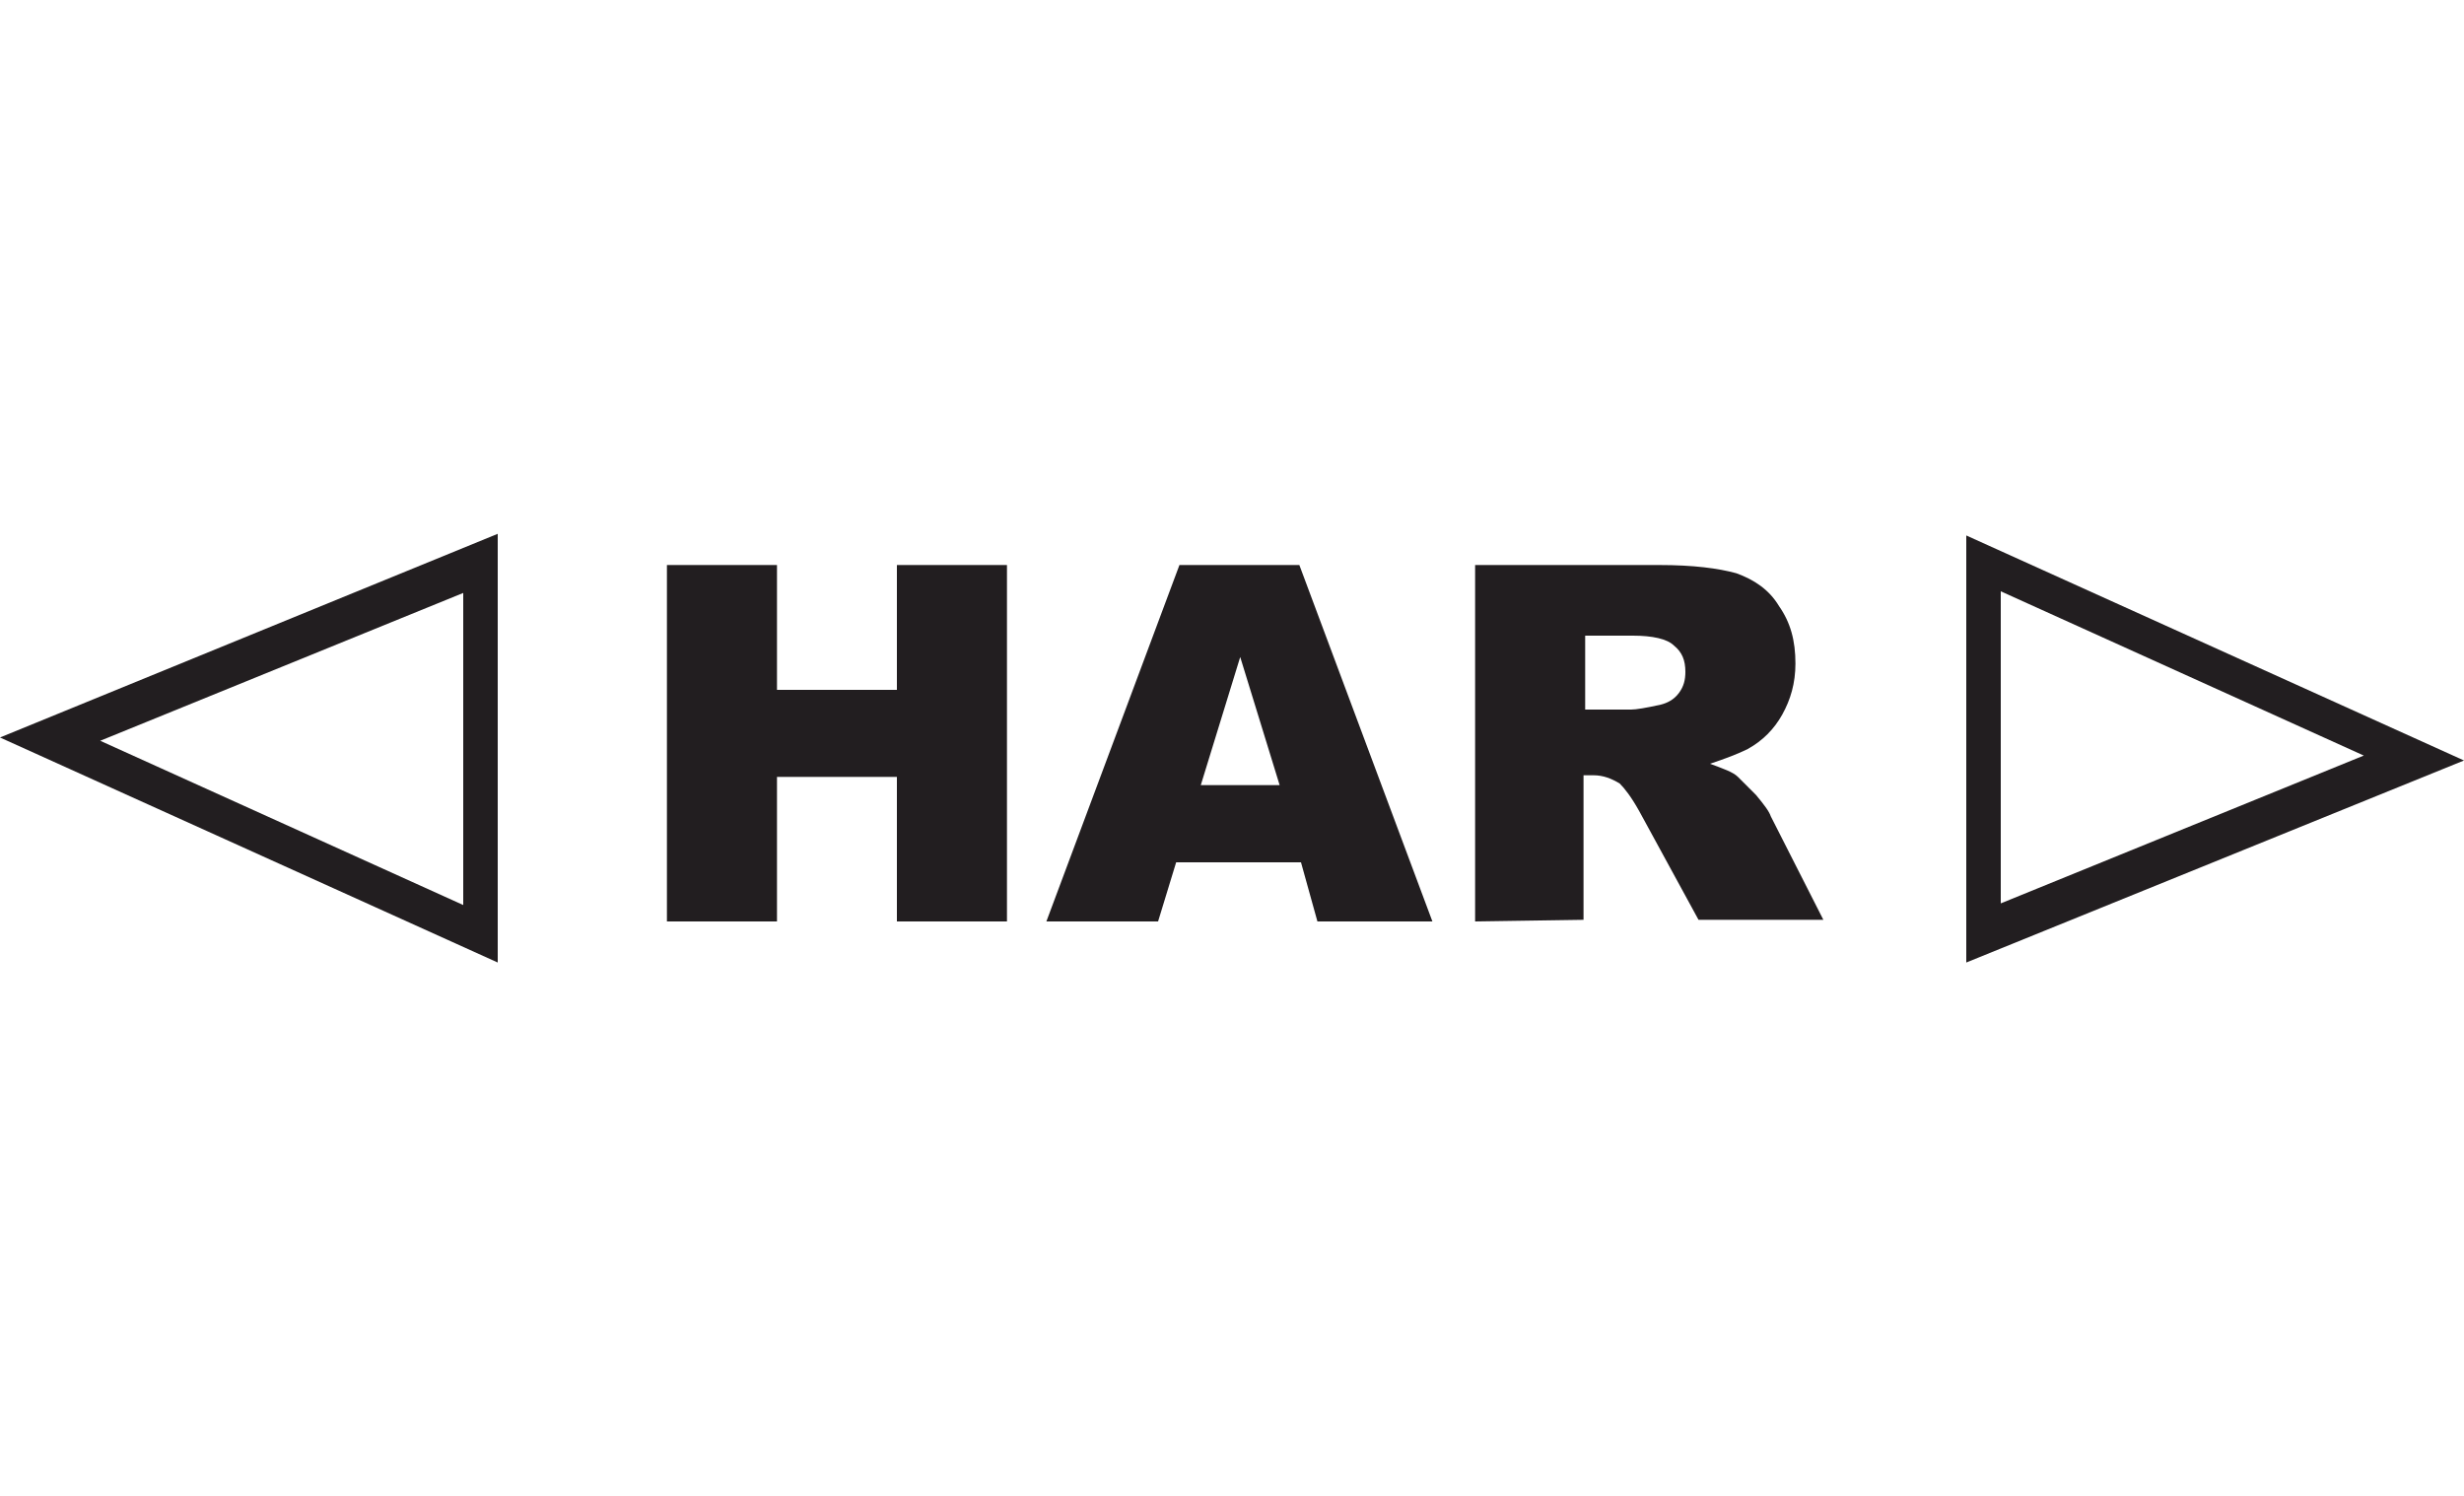
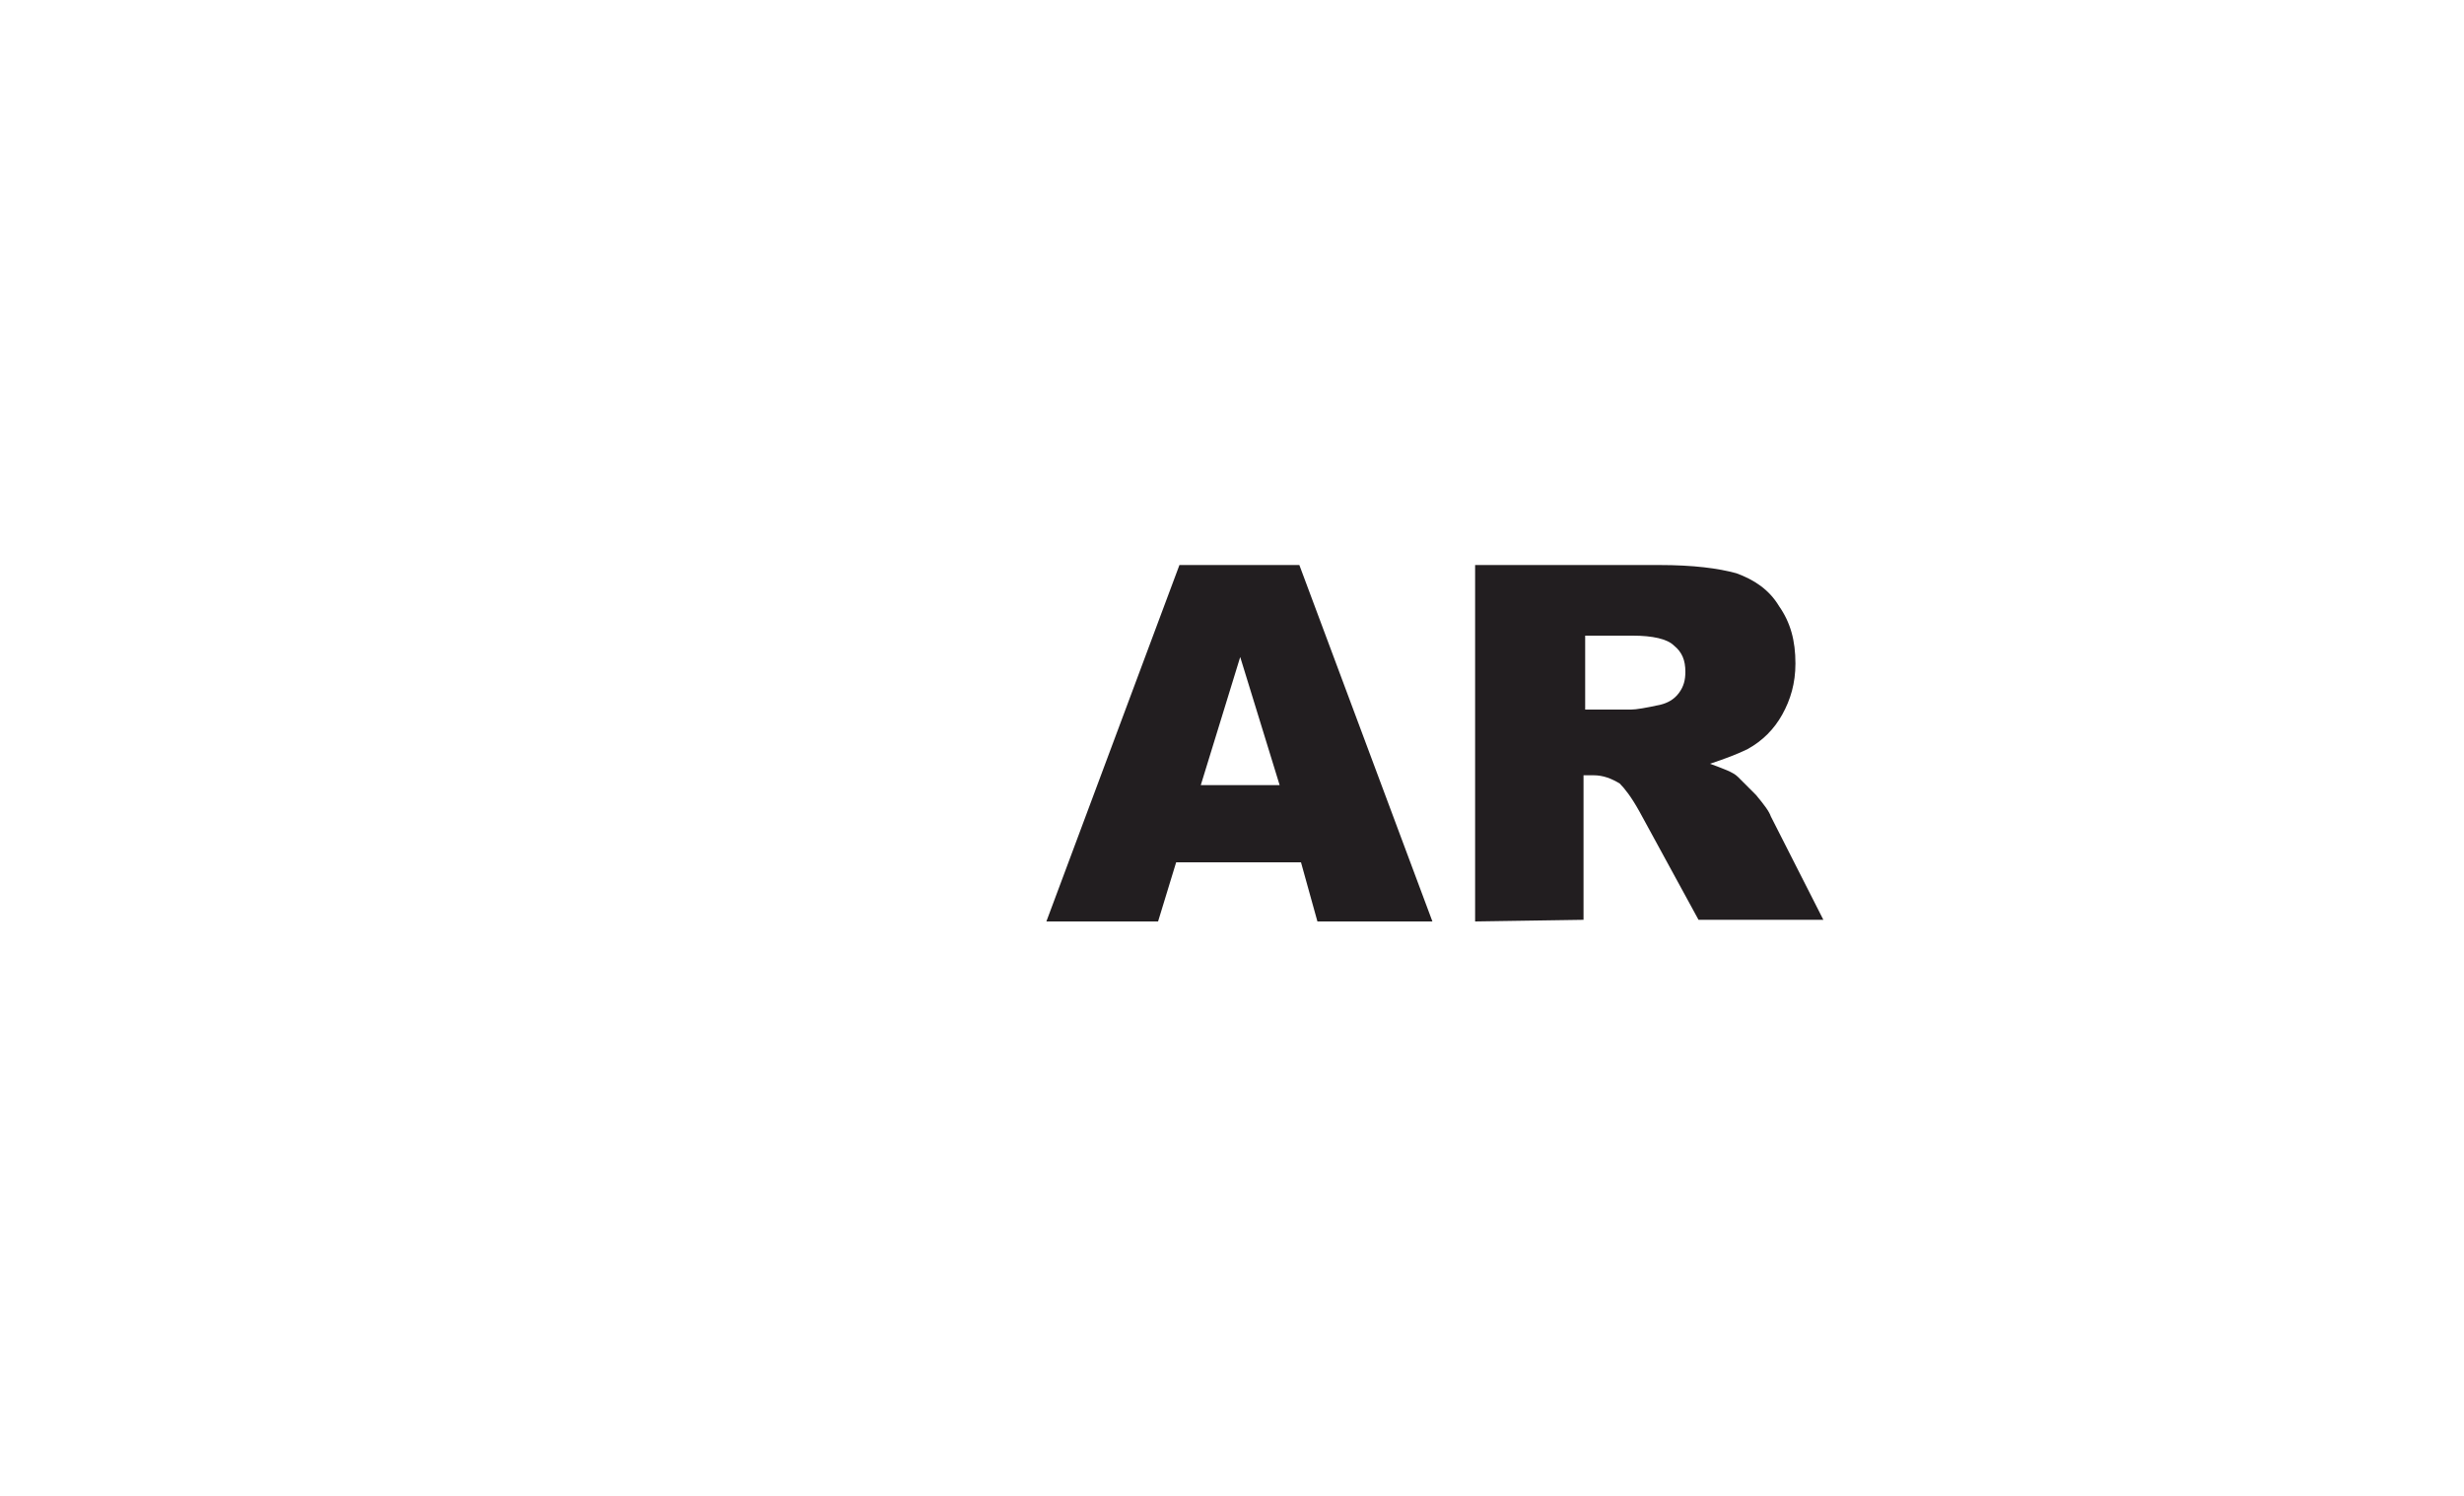
<svg xmlns="http://www.w3.org/2000/svg" version="1.1" id="katman_1" x="0px" y="0px" viewBox="0 0 150 91.1" style="enable-background:new 0 0 150 91.1;" xml:space="preserve">
  <style type="text/css">
	.st0{fill:#221E20;}
</style>
  <g>
    <g>
-       <path class="st0" d="M40.6,34.4h6.7l0,7.6h7.3v-7.6h6.7l0,21.7l-6.7,0l0-8.8l-7.3,0l0,8.8l-6.7,0L40.6,34.4z" />
-     </g>
+       </g>
    <g>
      <path class="st0" d="M79.2,52.5l-7.6,0l-1.1,3.6l-6.8,0l8.1-21.7l7.3,0l8.1,21.7l-7,0L79.2,52.5z M77.9,47.8L75.5,40l-2.4,7.8    L77.9,47.8z" />
    </g>
    <g>
      <path class="st0" d="M89.8,56.1l0-21.7l11.2,0c2.1,0,3.6,0.2,4.7,0.5c1.1,0.4,2,1,2.6,2c0.7,1,1,2.1,1,3.5c0,1.2-0.3,2.2-0.8,3.1    c-0.5,0.9-1.2,1.6-2.1,2.1c-0.6,0.3-1.4,0.6-2.3,0.9c0.8,0.3,1.4,0.5,1.7,0.8c0.2,0.2,0.6,0.6,1.1,1.1c0.5,0.6,0.8,1,0.9,1.3    l3.2,6.3l-7.6,0l-3.6-6.6c-0.5-0.9-0.9-1.4-1.2-1.7c-0.5-0.3-1-0.5-1.6-0.5h-0.6v8.8L89.8,56.1z M96.5,43.2h2.8    c0.3,0,0.9-0.1,1.8-0.3c0.4-0.1,0.8-0.3,1.1-0.7c0.3-0.4,0.4-0.8,0.4-1.3c0-0.7-0.2-1.2-0.7-1.6c-0.4-0.4-1.3-0.6-2.5-0.6h-2.9    L96.5,43.2z" />
    </g>
-     <path class="st0" d="M30.3,58.6l0-26.1L0,44.9L30.3,58.6z M28.2,55.1l-22.1-10l22.1-9L28.2,55.1z" />
-     <path class="st0" d="M119.7,58.6L150,46.3l-30.3-13.7L119.7,58.6z M121.8,36l22.1,10l-22.1,9L121.8,36z" />
  </g>
</svg>